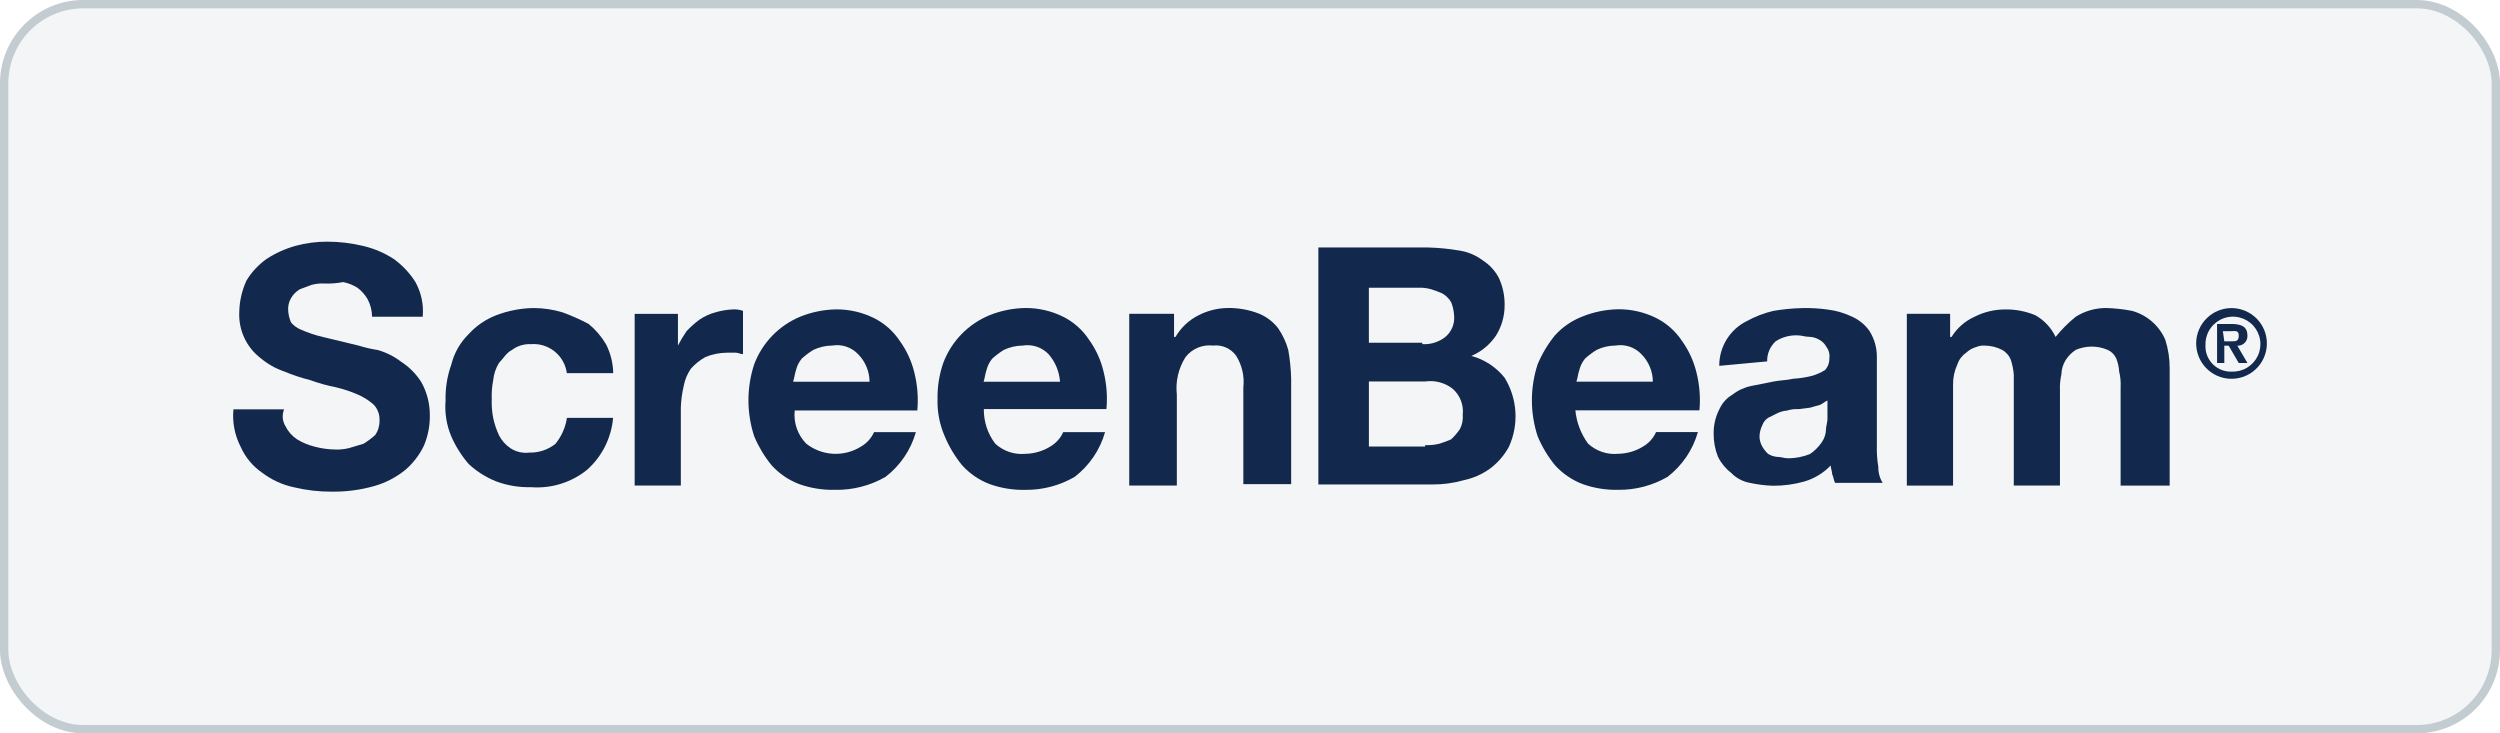
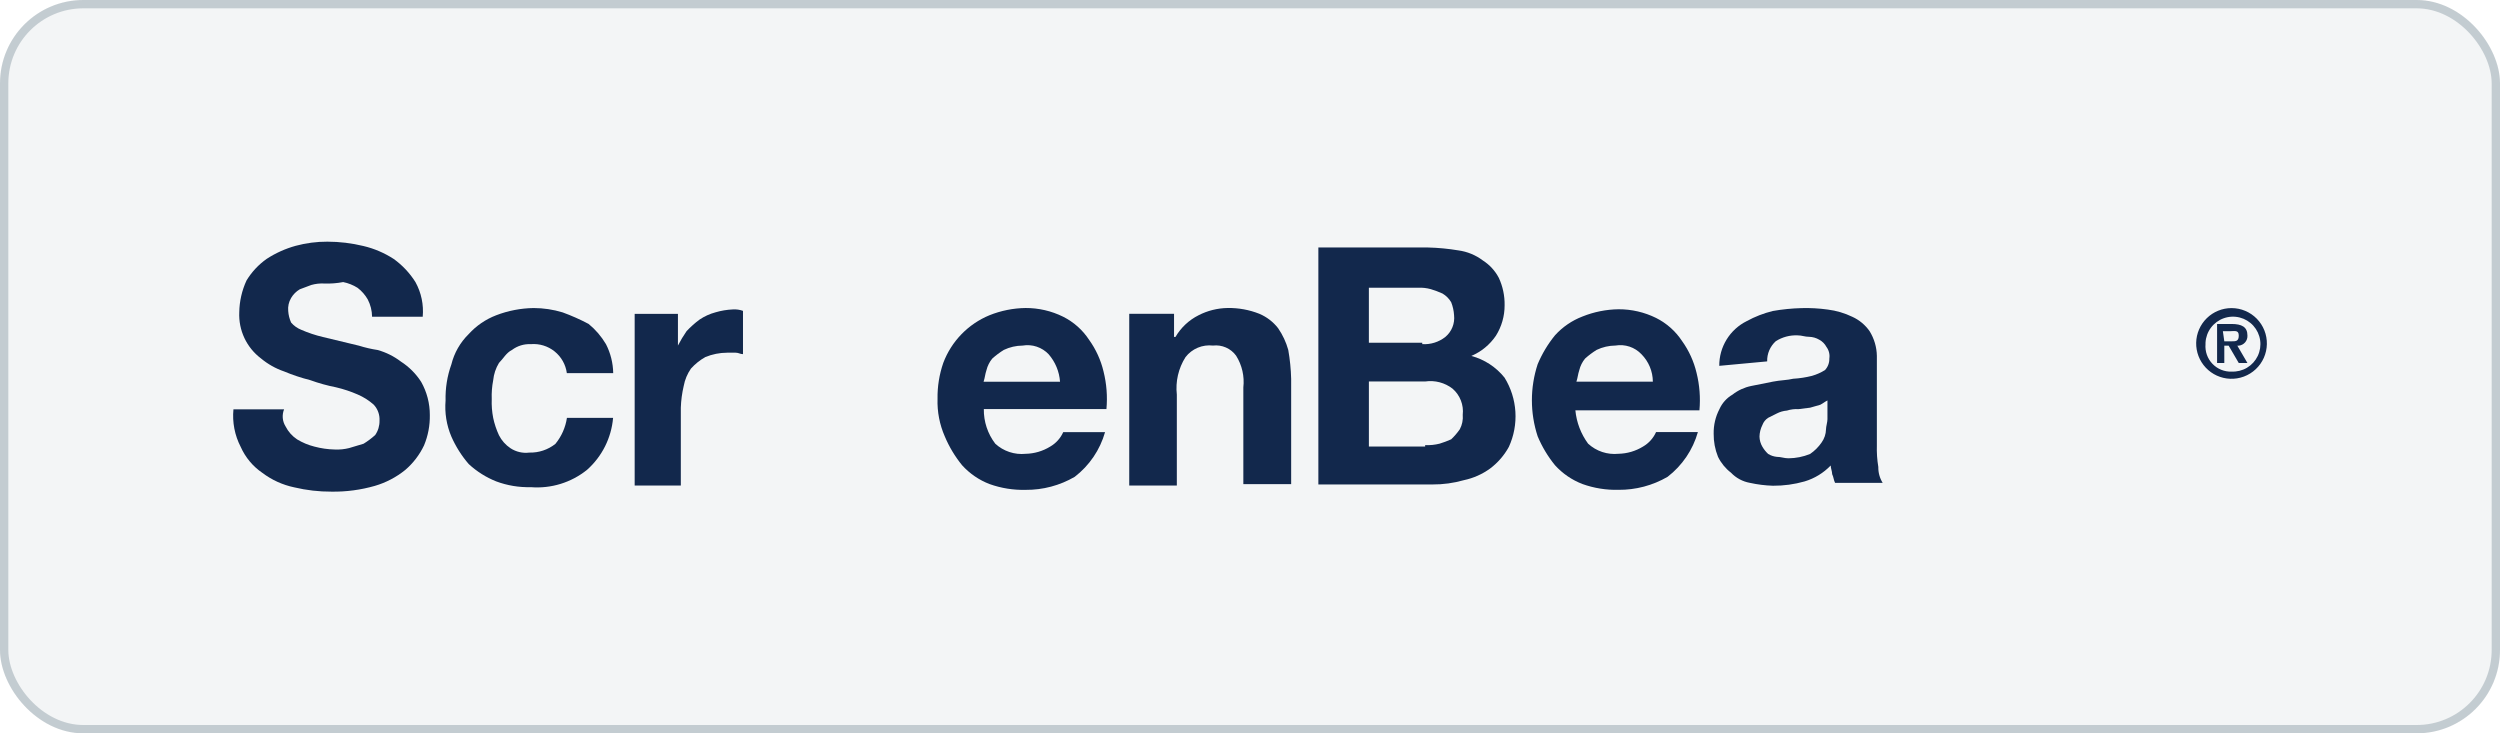
<svg xmlns="http://www.w3.org/2000/svg" width="300" height="88" viewBox="0 0 300 88" fill="none">
  <rect width="300" height="88" rx="10" fill="#052C3F" fill-opacity="0.05" />
  <rect x="0.5" y="0.5" width="299" height="87" rx="9.5" stroke="#052C3F" stroke-opacity="0.2" />
  <path d="M34.265 51.164C34.584 51.796 35.063 52.334 35.653 52.726C36.299 53.118 37.001 53.411 37.735 53.593C38.528 53.806 39.343 53.923 40.164 53.94C40.748 53.969 41.333 53.91 41.899 53.767C42.42 53.593 43.114 53.42 43.634 53.246C44.127 52.942 44.592 52.593 45.023 52.205C45.375 51.697 45.557 51.089 45.543 50.47C45.561 50.122 45.509 49.773 45.39 49.445C45.271 49.117 45.087 48.817 44.849 48.562C44.281 48.058 43.637 47.648 42.94 47.347C42.101 46.98 41.23 46.69 40.338 46.48C39.276 46.271 38.232 45.981 37.215 45.612C36.149 45.344 35.105 44.996 34.091 44.571C33.078 44.224 32.138 43.695 31.315 43.009C30.464 42.367 29.782 41.527 29.328 40.562C28.875 39.597 28.663 38.536 28.712 37.471C28.733 36.155 29.028 34.857 29.58 33.662C30.201 32.636 31.029 31.75 32.009 31.06C33.079 30.365 34.25 29.838 35.479 29.498C36.72 29.163 38 28.996 39.285 29C40.742 29.002 42.195 29.177 43.612 29.521C44.907 29.827 46.14 30.355 47.255 31.082C48.294 31.831 49.178 32.773 49.858 33.858C50.556 35.125 50.858 36.572 50.726 38.012H44.649C44.642 37.287 44.464 36.574 44.129 35.93C43.82 35.391 43.407 34.919 42.914 34.542C42.383 34.207 41.795 33.972 41.179 33.848C40.437 33.992 39.68 34.05 38.924 34.022C38.397 33.993 37.869 34.052 37.362 34.195C36.842 34.368 36.494 34.542 35.974 34.715C35.544 34.969 35.186 35.327 34.933 35.757C34.654 36.227 34.533 36.774 34.586 37.318C34.619 37.798 34.736 38.268 34.933 38.706C35.261 39.09 35.678 39.388 36.147 39.574C36.987 39.941 37.858 40.231 38.75 40.441L43.077 41.482C43.815 41.714 44.569 41.888 45.333 42.003C46.337 42.288 47.279 42.758 48.109 43.391C49.084 44.017 49.912 44.846 50.538 45.82C51.225 47.035 51.584 48.407 51.579 49.802C51.602 51.052 51.366 52.292 50.885 53.446C50.349 54.576 49.58 55.581 48.63 56.395C47.553 57.266 46.315 57.915 44.986 58.304C43.298 58.789 41.549 59.023 39.793 58.998C38.277 59.006 36.766 58.831 35.292 58.478C33.91 58.187 32.61 57.594 31.483 56.743C30.342 55.965 29.44 54.883 28.881 53.619C28.164 52.234 27.863 50.671 28.013 49.118H34.091C33.956 49.449 33.902 49.807 33.932 50.162C33.962 50.518 34.076 50.861 34.265 51.164Z" fill="#12284C" />
  <path d="M63.694 41.298C62.884 41.26 62.086 41.505 61.438 41.992C60.744 42.339 60.397 43.033 59.876 43.554C59.491 44.187 59.254 44.898 59.182 45.636C59.038 46.379 58.98 47.135 59.009 47.891C58.98 48.648 59.038 49.404 59.182 50.147C59.334 50.865 59.567 51.563 59.876 52.229C60.196 52.861 60.674 53.399 61.264 53.791C61.931 54.226 62.73 54.41 63.52 54.311C64.651 54.34 65.756 53.972 66.643 53.27C67.38 52.374 67.859 51.294 68.031 50.147H73.57C73.364 52.547 72.246 54.777 70.447 56.378C68.545 57.91 66.129 58.655 63.695 58.46C62.279 58.497 60.869 58.262 59.541 57.766C58.324 57.281 57.206 56.575 56.245 55.684C55.391 54.694 54.689 53.583 54.163 52.387C53.584 51.022 53.345 49.537 53.469 48.06C53.431 46.587 53.666 45.12 54.163 43.732C54.506 42.349 55.227 41.087 56.245 40.089C57.151 39.089 58.281 38.316 59.541 37.833C60.978 37.28 62.502 36.986 64.042 36.965C65.218 36.968 66.388 37.143 67.513 37.486C68.585 37.876 69.628 38.339 70.636 38.874C71.468 39.555 72.172 40.377 72.718 41.303C73.269 42.378 73.566 43.566 73.585 44.773H68.021C67.883 43.75 67.357 42.818 66.552 42.171C65.746 41.524 64.723 41.212 63.694 41.298Z" fill="#12284C" />
  <path d="M81.352 37.662V41.468C81.66 40.868 82.008 40.288 82.393 39.733C82.869 39.223 83.392 38.758 83.954 38.345C84.538 37.953 85.183 37.66 85.863 37.478C86.54 37.278 87.239 37.161 87.945 37.131C88.358 37.103 88.771 37.162 89.159 37.304V42.497C88.812 42.497 88.639 42.324 88.292 42.324H87.251C86.358 42.328 85.474 42.505 84.648 42.844C83.997 43.208 83.411 43.677 82.913 44.232C82.479 44.857 82.183 45.567 82.046 46.315C81.845 47.169 81.728 48.04 81.699 48.917V58.264H76.16V37.662H81.352Z" fill="#12284C" />
-   <path d="M96.748 53.24C97.675 53.968 98.804 54.392 99.982 54.454C101.159 54.516 102.327 54.213 103.325 53.587C104.016 53.187 104.562 52.58 104.887 51.852H109.907C109.302 53.984 108.028 55.866 106.272 57.218C104.431 58.279 102.337 58.819 100.213 58.78C98.74 58.817 97.273 58.582 95.885 58.086C94.624 57.603 93.495 56.83 92.589 55.83C91.732 54.779 91.031 53.61 90.506 52.36C89.583 49.549 89.583 46.516 90.506 43.705C90.989 42.425 91.73 41.257 92.683 40.274C93.635 39.292 94.78 38.515 96.045 37.993C97.422 37.44 98.889 37.146 100.372 37.126C101.933 37.12 103.473 37.477 104.873 38.167C106.141 38.801 107.218 39.758 107.996 40.943C108.817 42.087 109.406 43.381 109.731 44.752C110.098 46.222 110.215 47.743 110.078 49.252H95.365C95.287 49.978 95.37 50.712 95.609 51.401C95.848 52.09 96.237 52.718 96.748 53.24ZM102.98 42.508C102.585 42.091 102.094 41.778 101.549 41.596C101.004 41.414 100.423 41.37 99.857 41.467C99.076 41.473 98.306 41.651 97.601 41.987C97.108 42.292 96.644 42.64 96.213 43.029C95.88 43.433 95.643 43.908 95.519 44.417C95.346 44.937 95.346 45.284 95.172 45.805H104.347C104.339 44.569 103.848 43.386 102.978 42.508H102.98Z" fill="#12284C" />
  <path d="M119.432 53.243C119.919 53.691 120.496 54.031 121.124 54.24C121.752 54.45 122.417 54.524 123.076 54.457C124.119 54.437 125.138 54.137 126.026 53.59C126.716 53.19 127.262 52.583 127.587 51.855H132.607C132.001 53.989 130.723 55.87 128.963 57.221C127.177 58.261 125.144 58.8 123.078 58.783C121.605 58.82 120.138 58.585 118.75 58.089C117.49 57.606 116.36 56.833 115.454 55.833C114.597 54.782 113.896 53.614 113.372 52.363C112.752 50.946 112.455 49.408 112.504 47.862C112.48 46.39 112.715 44.925 113.198 43.535C113.682 42.255 114.423 41.088 115.377 40.106C116.33 39.124 117.475 38.349 118.74 37.828C120.117 37.275 121.584 36.981 123.067 36.961C124.628 36.955 126.169 37.311 127.568 38.002C128.836 38.636 129.913 39.593 130.691 40.778C131.512 41.922 132.102 43.216 132.426 44.586C132.793 46.056 132.911 47.578 132.773 49.087H118.06C118.037 50.587 118.52 52.051 119.432 53.243ZM125.837 42.511C125.442 42.094 124.95 41.781 124.405 41.599C123.861 41.417 123.279 41.373 122.713 41.47C121.932 41.476 121.162 41.654 120.458 41.99C119.965 42.295 119.5 42.643 119.07 43.032C118.737 43.436 118.5 43.911 118.376 44.42C118.202 44.94 118.202 45.287 118.029 45.808H127.204C127.117 44.591 126.638 43.434 125.838 42.513L125.837 42.511Z" fill="#12284C" />
  <path d="M140.885 37.654V40.431H141.058C141.712 39.312 142.676 38.408 143.834 37.828C144.909 37.276 146.097 36.98 147.305 36.96C148.61 36.937 149.908 37.173 151.122 37.654C152.01 38.03 152.787 38.627 153.377 39.389C153.923 40.184 154.333 41.064 154.592 41.992C154.794 43.139 154.91 44.299 154.939 45.462V58.099H149.201V46.491C149.351 45.16 149.045 43.818 148.333 42.683C148.02 42.252 147.598 41.912 147.11 41.699C146.622 41.485 146.086 41.406 145.557 41.468C144.935 41.395 144.304 41.484 143.726 41.727C143.148 41.971 142.643 42.359 142.261 42.856C141.411 44.194 141.044 45.782 141.22 47.357V58.262H135.508V37.654H140.885Z" fill="#12284C" />
  <path d="M171.365 29.699C172.584 29.729 173.798 29.845 175 30.046C176.072 30.19 177.088 30.609 177.95 31.261C178.756 31.777 179.414 32.494 179.859 33.343C180.337 34.375 180.574 35.502 180.553 36.639C180.557 37.928 180.196 39.191 179.512 40.283C178.782 41.359 177.758 42.203 176.562 42.712C178.132 43.135 179.527 44.046 180.544 45.315C181.309 46.55 181.756 47.955 181.847 49.404C181.938 50.854 181.669 52.303 181.064 53.624C180.506 54.642 179.737 55.53 178.809 56.227C177.876 56.903 176.812 57.376 175.686 57.615C174.447 57.969 173.165 58.145 171.877 58.136H158.203V29.699H171.365ZM170.671 41.296C171.672 41.359 172.66 41.05 173.447 40.429C173.822 40.114 174.113 39.712 174.294 39.258C174.476 38.804 174.543 38.312 174.488 37.826C174.456 37.291 174.339 36.763 174.141 36.265C173.888 35.835 173.53 35.477 173.1 35.224C172.649 35.021 172.185 34.847 171.712 34.703C171.205 34.56 170.677 34.501 170.151 34.529H164.265V41.125H170.669L170.671 41.296ZM171.018 53.413C171.602 53.441 172.187 53.383 172.753 53.239C173.226 53.094 173.69 52.921 174.141 52.718C174.53 52.352 174.879 51.944 175.182 51.504C175.463 50.971 175.583 50.369 175.529 49.769C175.595 49.189 175.518 48.602 175.306 48.058C175.095 47.514 174.755 47.029 174.315 46.646C173.852 46.286 173.322 46.024 172.755 45.874C172.189 45.725 171.598 45.693 171.018 45.778H164.267V53.581H171.018V53.413Z" fill="#12284C" />
  <path d="M190.571 53.239C191.059 53.687 191.635 54.028 192.263 54.237C192.891 54.446 193.556 54.52 194.215 54.454C195.258 54.433 196.277 54.134 197.165 53.586C197.855 53.186 198.401 52.579 198.726 51.851H203.746C203.142 53.984 201.867 55.865 200.111 57.218C198.325 58.257 196.292 58.796 194.226 58.779C192.753 58.817 191.286 58.581 189.898 58.085C188.638 57.602 187.508 56.83 186.602 55.83C185.745 54.779 185.044 53.61 184.519 52.359C183.597 49.548 183.597 46.516 184.519 43.705C185.044 42.454 185.745 41.285 186.602 40.234C187.508 39.234 188.638 38.462 189.898 37.979C191.275 37.426 192.742 37.132 194.226 37.111C195.786 37.106 197.327 37.462 198.726 38.152C199.994 38.786 201.071 39.744 201.85 40.928C202.671 42.073 203.26 43.367 203.585 44.737C203.952 46.207 204.069 47.729 203.932 49.238H189.045C189.183 50.685 189.71 52.068 190.571 53.239ZM196.976 42.508C196.581 42.09 196.089 41.777 195.545 41.595C195 41.414 194.419 41.37 193.853 41.466C193.072 41.473 192.302 41.65 191.597 41.987C191.104 42.291 190.639 42.64 190.209 43.028C189.876 43.432 189.638 43.907 189.515 44.416C189.341 44.937 189.341 45.284 189.168 45.804H198.343C198.335 44.569 197.844 43.386 196.976 42.508Z" fill="#12284C" />
  <path d="M206.312 43.901C206.303 42.787 206.608 41.694 207.191 40.745C207.774 39.796 208.611 39.03 209.609 38.534C210.593 37.996 211.643 37.588 212.732 37.32C213.878 37.118 215.038 37.002 216.202 36.973C217.246 36.944 218.291 37.002 219.325 37.146C220.349 37.273 221.345 37.566 222.275 38.014C223.113 38.393 223.832 38.993 224.357 39.749C224.905 40.637 225.204 41.656 225.224 42.699V53.43C225.196 54.301 225.254 55.173 225.398 56.033C225.383 56.706 225.564 57.369 225.919 57.941H220.207C220.033 57.594 220.033 57.247 219.86 56.9C219.86 56.553 219.686 56.206 219.686 55.859C218.826 56.752 217.75 57.41 216.563 57.768C215.325 58.122 214.042 58.297 212.754 58.288C211.82 58.259 210.891 58.142 209.978 57.941C209.117 57.786 208.327 57.36 207.723 56.727C207.062 56.219 206.527 55.566 206.161 54.818C205.805 53.937 205.628 52.993 205.64 52.042C205.621 51.016 205.859 50.002 206.334 49.092C206.659 48.364 207.206 47.757 207.896 47.357C208.556 46.839 209.329 46.482 210.152 46.316L212.754 45.796C213.622 45.622 214.489 45.622 215.183 45.449C215.945 45.406 216.7 45.289 217.439 45.102C217.989 44.944 218.515 44.711 219.001 44.408C219.349 44.031 219.535 43.532 219.521 43.02C219.558 42.777 219.546 42.529 219.486 42.291C219.427 42.053 219.321 41.829 219.174 41.632C218.979 41.262 218.676 40.959 218.307 40.764C217.938 40.546 217.52 40.427 217.092 40.417C216.572 40.417 216.225 40.243 215.704 40.243C214.786 40.204 213.878 40.447 213.101 40.938C212.762 41.242 212.493 41.618 212.313 42.037C212.133 42.457 212.047 42.91 212.06 43.367L206.312 43.901ZM219.294 48.055C218.947 48.228 218.773 48.402 218.426 48.575L217.212 48.922L215.824 49.096C215.354 49.068 214.884 49.127 214.436 49.269C214.012 49.303 213.599 49.421 213.221 49.616L212.18 50.137C211.86 50.342 211.616 50.647 211.486 51.005C211.269 51.436 211.15 51.91 211.139 52.393C211.149 52.821 211.268 53.239 211.486 53.607C211.673 53.929 211.907 54.221 212.18 54.475C212.497 54.667 212.852 54.786 213.221 54.822C213.742 54.822 214.089 54.995 214.609 54.995C215.502 54.991 216.386 54.814 217.212 54.475C217.757 54.103 218.228 53.632 218.6 53.087C218.926 52.63 219.108 52.086 219.12 51.525C219.12 51.178 219.294 50.657 219.294 50.31V48.055Z" fill="#12284C" />
-   <path d="M234.013 37.654V40.431H234.187C234.849 39.362 235.816 38.516 236.963 38.002C238.092 37.43 239.341 37.133 240.606 37.134C241.853 37.112 243.091 37.348 244.241 37.828C245.301 38.423 246.15 39.332 246.671 40.431C247.391 39.536 248.205 38.722 249.1 38.002C250.189 37.318 251.449 36.958 252.735 36.961C253.784 36.99 254.828 37.106 255.858 37.307C256.739 37.552 257.553 37.99 258.242 38.591C258.931 39.191 259.476 39.938 259.838 40.778C260.194 41.9 260.37 43.071 260.359 44.248V58.269H254.473V46.491C254.51 45.85 254.452 45.207 254.3 44.583C254.268 44.047 254.151 43.52 253.953 43.021C253.749 42.556 253.377 42.184 252.912 41.98C252.31 41.724 251.662 41.591 251.008 41.591C250.353 41.591 249.705 41.724 249.103 41.98C248.616 42.293 248.202 42.708 247.889 43.195C247.559 43.714 247.379 44.315 247.368 44.93C247.224 45.555 247.166 46.197 247.195 46.838V58.262H241.654V44.942C241.607 44.352 241.49 43.77 241.307 43.207C241.115 42.692 240.746 42.261 240.266 41.992C239.623 41.657 238.91 41.479 238.184 41.472C237.828 41.444 237.471 41.504 237.143 41.645C236.686 41.77 236.268 42.009 235.929 42.339C235.438 42.674 235.072 43.162 234.888 43.727C234.532 44.487 234.354 45.318 234.367 46.157V58.273H228.82V37.654H234.013Z" fill="#12284C" />
  <path d="M267.785 36.971C268.349 36.972 268.908 37.084 269.428 37.303C269.948 37.522 270.419 37.842 270.814 38.245C271.209 38.649 271.519 39.127 271.727 39.651C271.935 40.176 272.036 40.736 272.024 41.3C272.013 41.865 271.889 42.421 271.66 42.937C271.431 43.452 271.101 43.917 270.69 44.303C270.279 44.69 269.795 44.991 269.266 45.188C268.738 45.386 268.175 45.475 267.611 45.453C266.502 45.408 265.454 44.93 264.693 44.121C263.932 43.312 263.519 42.237 263.541 41.127C263.564 40.017 264.021 38.96 264.815 38.183C265.608 37.406 266.674 36.971 267.785 36.971ZM267.785 44.589C268.436 44.622 269.082 44.462 269.641 44.128C270.201 43.794 270.649 43.302 270.93 42.714C271.21 42.126 271.31 41.468 271.216 40.823C271.122 40.178 270.84 39.575 270.404 39.091C269.968 38.606 269.398 38.262 268.767 38.101C268.135 37.941 267.47 37.971 266.856 38.188C266.241 38.404 265.705 38.799 265.315 39.32C264.924 39.842 264.697 40.468 264.662 41.118V41.299C264.625 41.726 264.68 42.156 264.821 42.561C264.963 42.966 265.189 43.336 265.484 43.648C265.779 43.959 266.136 44.205 266.533 44.368C266.929 44.531 267.356 44.609 267.785 44.596V44.589ZM266.05 38.877H267.785C268.999 38.877 269.693 39.224 269.693 40.265C269.71 40.562 269.61 40.855 269.417 41.081C269.223 41.307 268.949 41.45 268.652 41.479H268.479L269.693 43.561H268.652L267.438 41.479H266.917V43.561H266.05V38.877ZM266.917 40.959H267.785C268.305 40.959 268.652 40.959 268.652 40.265C268.652 39.571 268.132 39.744 267.611 39.744H266.744L266.917 40.959Z" fill="#12284C" />
</svg>